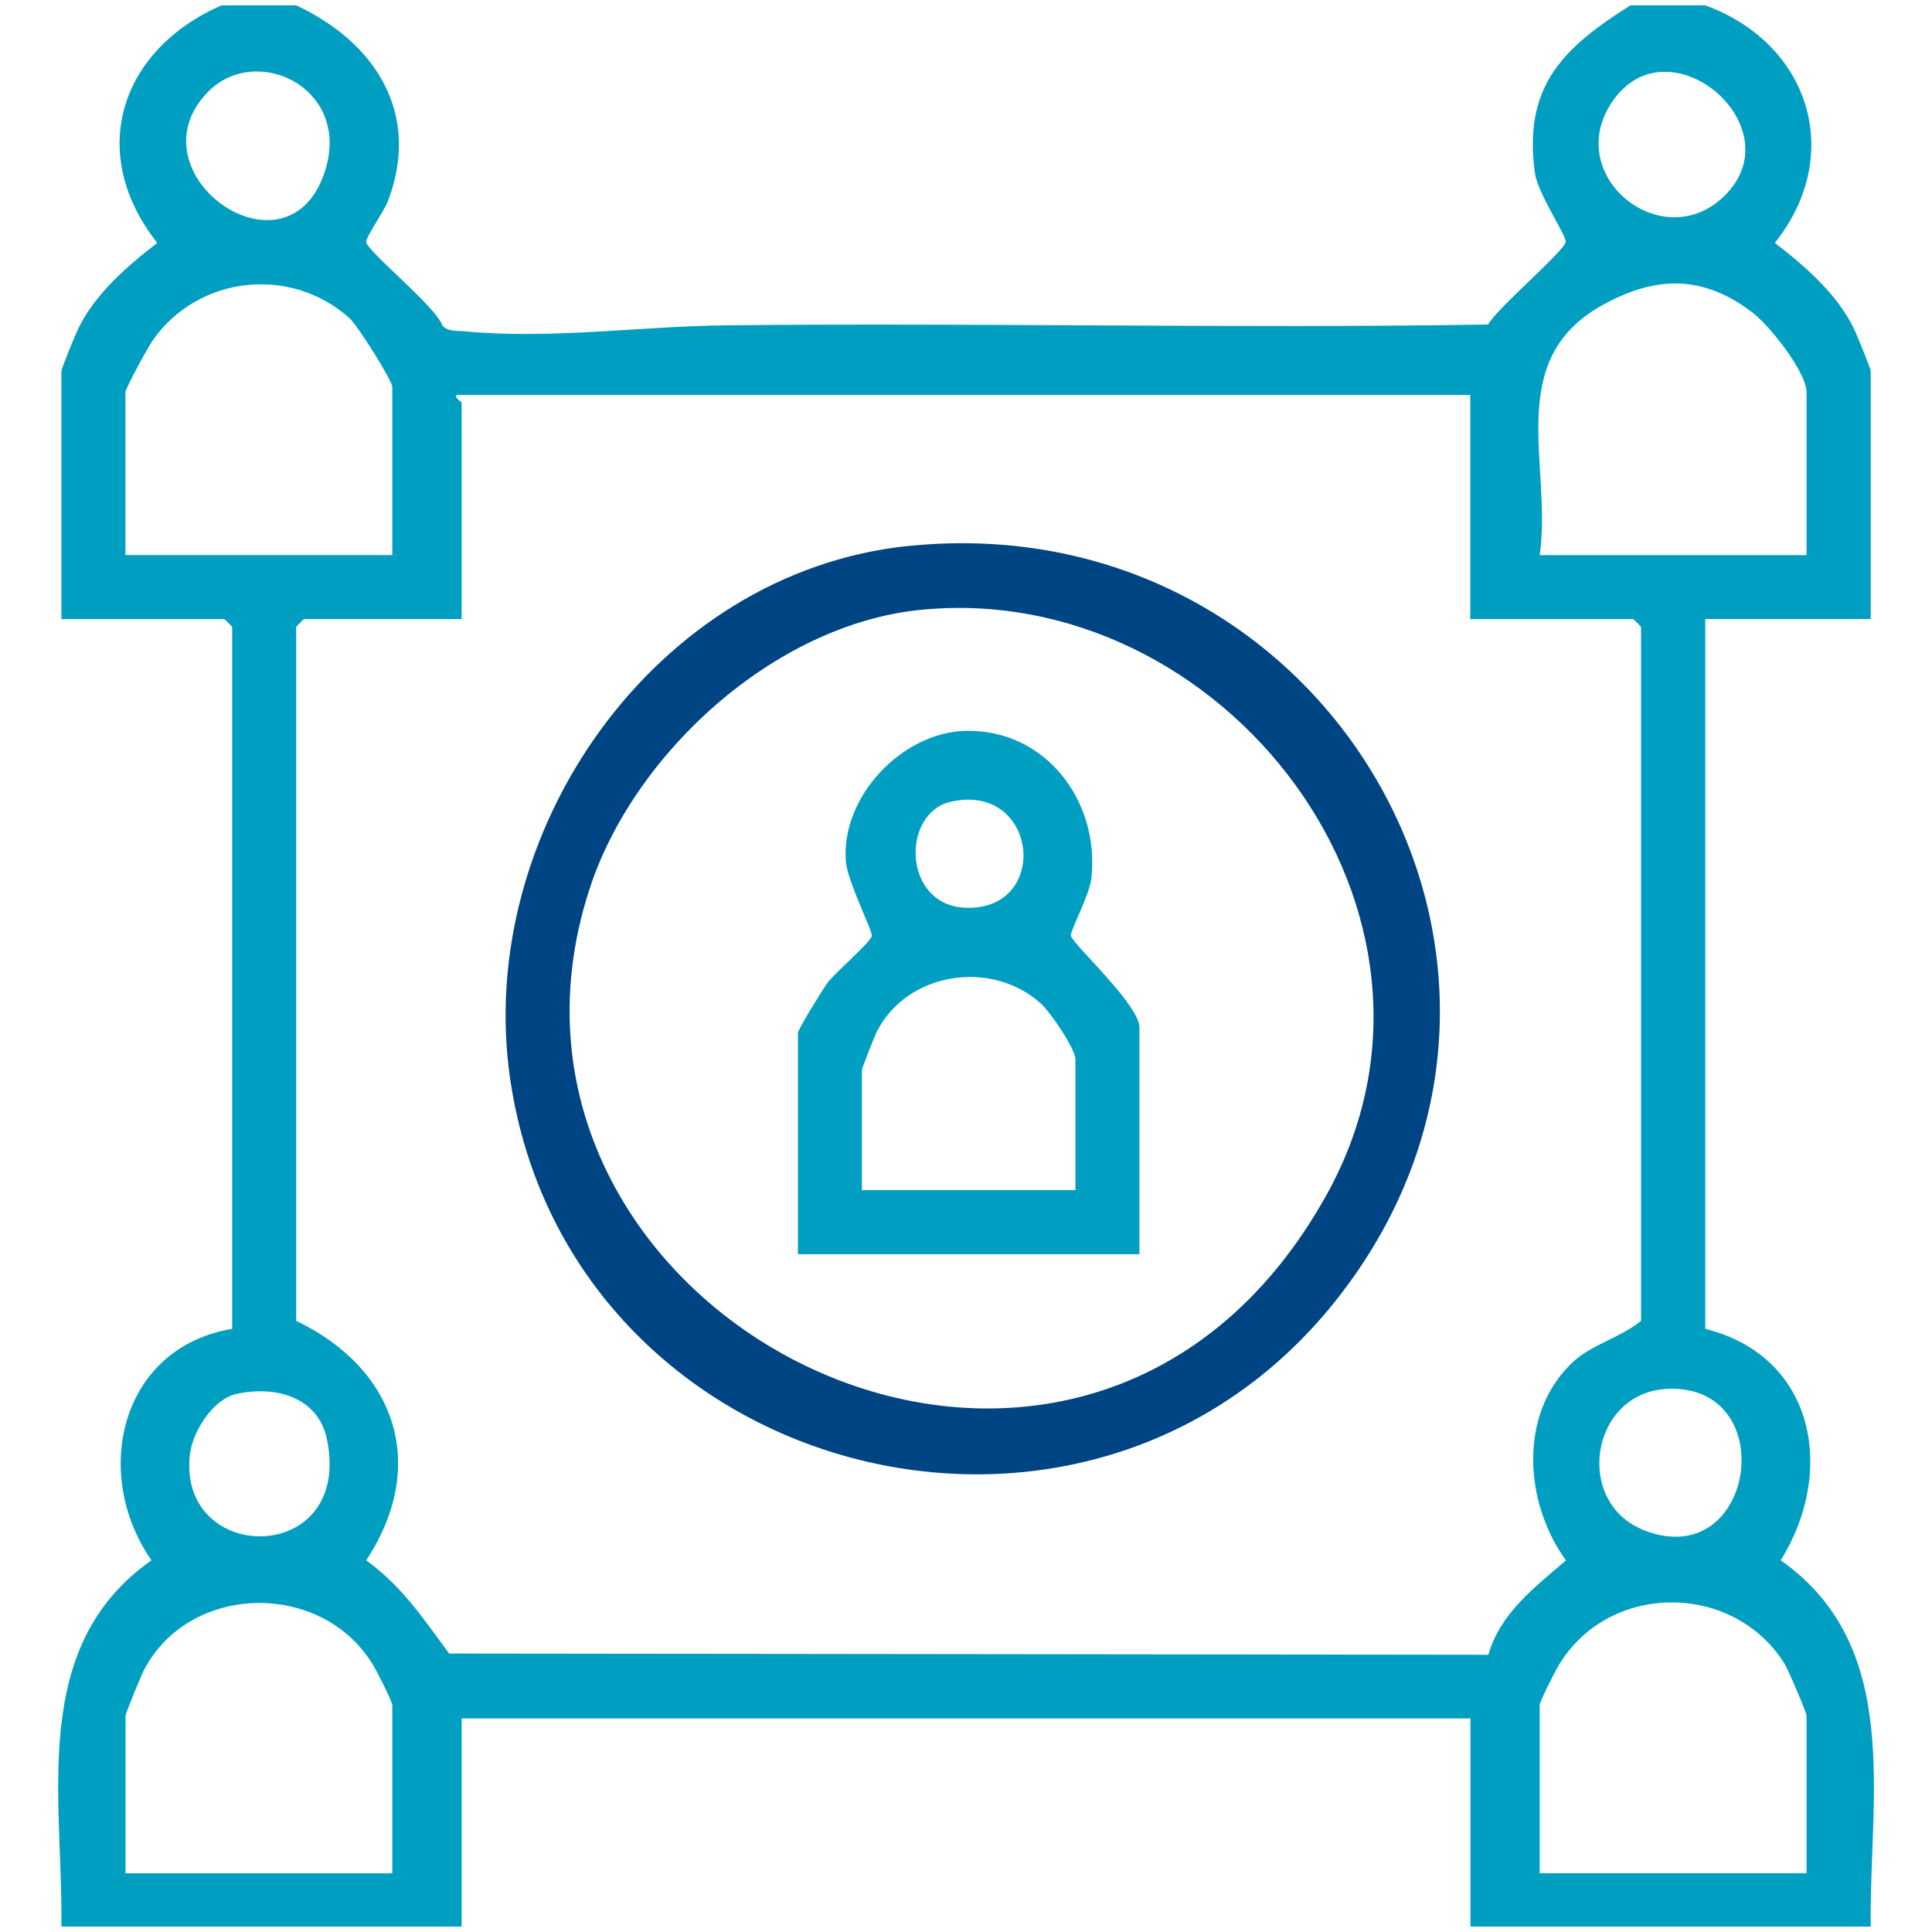
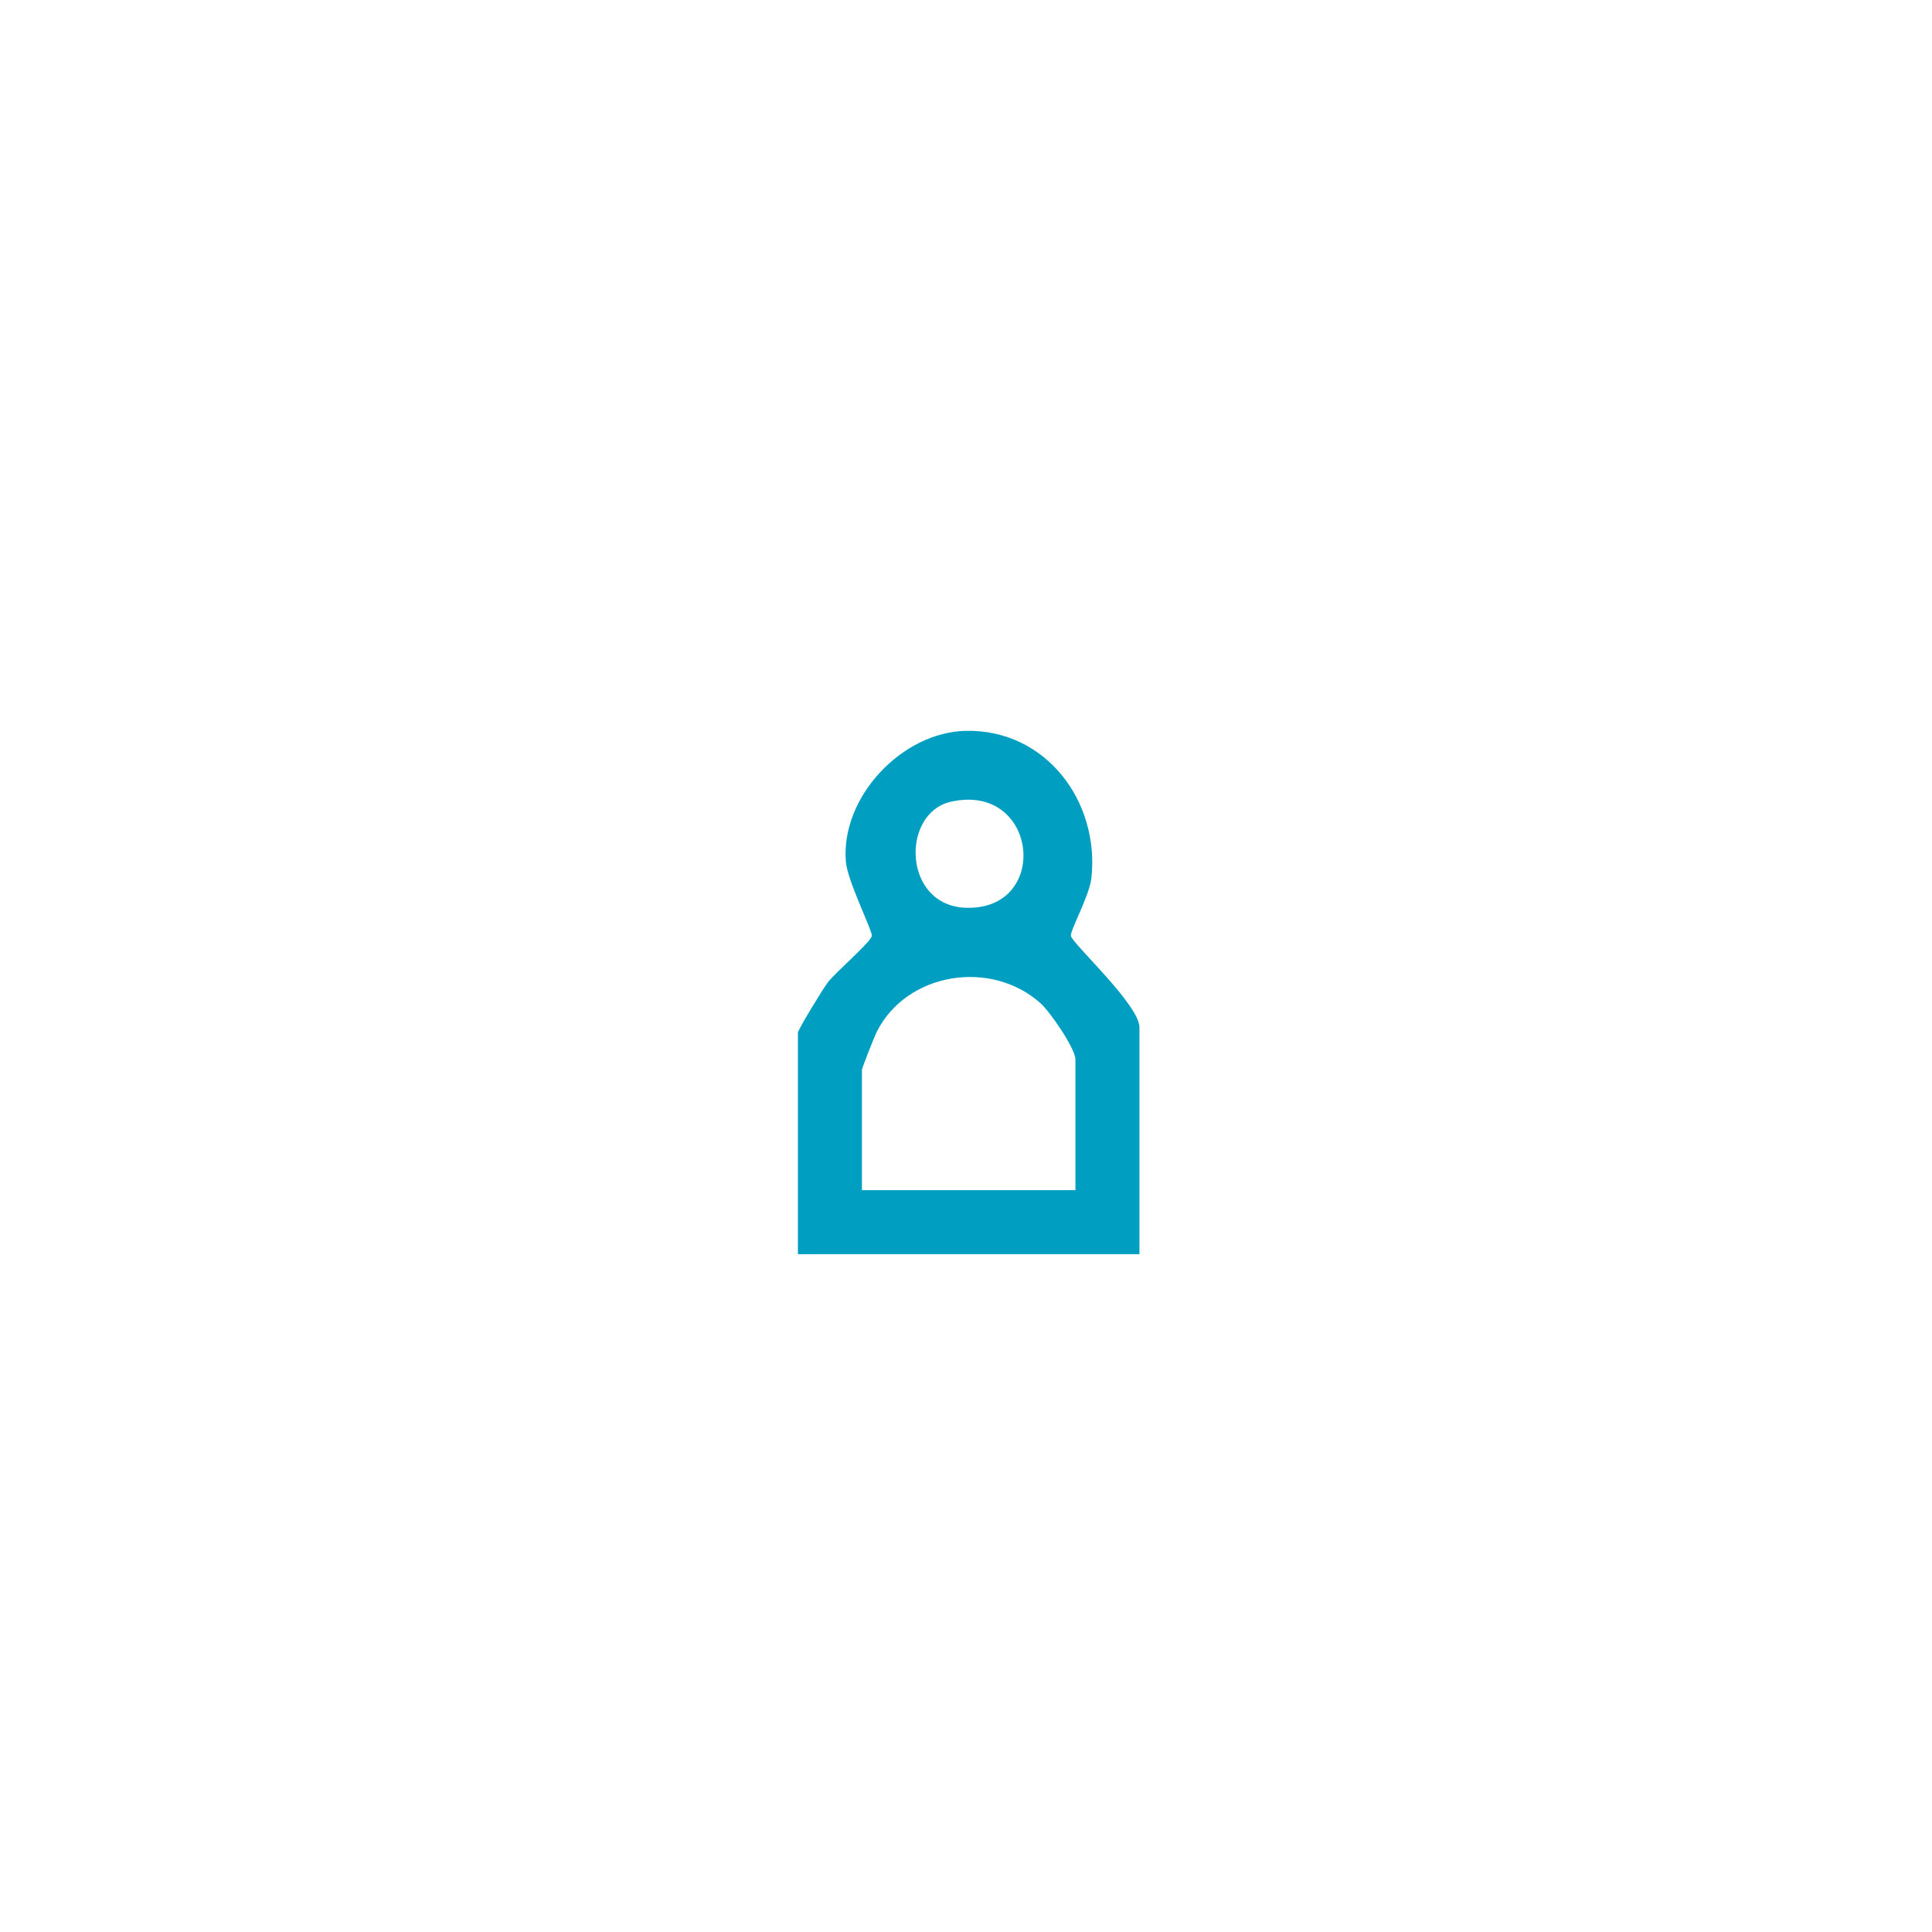
<svg xmlns="http://www.w3.org/2000/svg" id="Layer_1" data-name="Layer 1" viewBox="0 0 360 360">
  <defs>
    <style> .cls-1 { fill: #004583; } .cls-2 { fill: #009fc2; } </style>
  </defs>
-   <path class="cls-2" d="M55.2,1c14.68,6.85,23.32,20.09,17.09,36.48-.69,1.81-4.2,6.84-4.06,7.63.32,1.88,13.03,11.99,14.25,15.63,1.16,1.08,2.58.85,3.99.98,15.92,1.56,32.93-.93,48.75-1.1,47.34-.51,94.72.62,142.06-.15,1.71-3.07,14.11-13.58,14.46-15.37.22-1.13-5.19-8.96-5.73-12.87-2.23-16.16,5.23-23.31,17.81-31.24h13.92c19.4,7.07,26.1,27.81,12.98,44.27,5.62,4.32,11.63,9.55,14.75,16.02.52,1.07,3.11,7.41,3.11,7.83v46.24h-30.83v132.26c20.4,5.08,24.43,26.49,14.06,43.13,22.87,16.09,16.46,44.25,16.77,68.25h-74.58v-38.78H86.02v38.78H11.44c.31-24-6.1-52.18,16.78-68.25-11.27-16.24-5.75-39.65,15.04-43.13V116.85c0-.11-1.39-1.49-1.49-1.49H11.44v-46.24c0-.42,2.59-6.76,3.11-7.83,3.11-6.47,9.13-11.7,14.75-16.02C16.07,28.48,22.38,9.26,41.27,1h13.92ZM38.63,17.25c-14.18,14.84,13.83,35.09,21.44,15.97,6.53-16.38-12.21-25.64-21.44-15.97ZM321.37,36.46c12.93-12.8-9.99-32.36-20.55-18.07-10.32,13.97,8.86,29.64,20.55,18.07ZM73.1,103.43v-31.32c0-1.18-6.45-11.47-8.02-12.87-10.97-9.77-28.09-7.88-36.56,4.09-.93,1.31-5.15,9.06-5.15,9.77v30.33h49.72ZM336.62,103.43v-30.33c0-3.76-6.85-12.39-10.03-14.83-9.19-7.06-18.03-6.97-28.06-1.38-18.47,10.28-9.24,29.93-11.63,46.55h49.72ZM273.97,73.59H85.03c-.26.73.99,1.19.99,1.49v40.27h-29.34c-.11,0-1.49,1.39-1.49,1.49v129.28c18.58,8.89,24.72,26.92,13.05,44.62,6.7,4.87,10.64,10.85,15.45,17.37l193.64.23c2.24-7.79,8.65-12.56,14.46-17.59-7.7-10.6-8.92-27.09,1.03-36.71,3.69-3.56,9.05-4.71,12.96-7.92V116.85c0-.11-1.39-1.49-1.49-1.49h-30.33v-41.77ZM310.52,258.81c-14.17.76-17.38,21.28-4.02,26.39,20.64,7.9,25.59-27.56,4.02-26.39ZM43.97,259.77c-4.35.99-8.14,7.08-8.6,11.34-2.21,20.66,30.41,20.68,25.56-2.87-1.65-8.02-9.71-10.12-16.97-8.47ZM73.1,349.06v-31.32c0-.64-2.55-5.65-3.17-6.77-9.21-16.56-34.55-16.26-43.12.25-.56,1.08-3.42,8.05-3.42,8.51v29.34h49.72ZM336.62,349.06v-29.34c0-.62-3.42-8.64-4.14-9.78-9.78-15.48-33.43-15.12-42.41,1.02-.63,1.12-3.17,6.13-3.17,6.77v31.32h49.72Z" />
-   <path class="cls-1" d="M169.35,101.73c78.06-7.94,128.51,78.63,79.73,140.39-46.71,59.14-142.97,33.25-153.99-40.87-6.84-46.01,26.88-94.71,74.26-99.53ZM171.34,113.66c-26.98,2.78-53.18,26.58-61.46,51.9-26.13,79.9,91.43,140.11,137.42,56.87,28.91-52.33-19.43-114.59-75.95-108.77Z" />
  <path class="cls-2" d="M212.32,233.7h-63.64v-41.27c0-.56,4.66-8.19,5.56-9.36,1.5-1.97,7.97-7.45,8.21-8.68.17-.87-4.52-10.18-4.83-13.78-1.03-12.05,10.45-24.2,22.37-24.43,14.86-.29,24.93,13.11,23.38,27.42-.35,3.26-4,9.84-3.82,10.79.28,1.47,12.77,12.84,12.77,17.05v42.26ZM177.23,149.38c-9.41,2.08-9.05,19.4,2.76,19.77,15.85.49,13.44-23.36-2.76-19.77ZM200.39,221.77v-24.36c0-2.01-4.69-8.83-6.47-10.44-9.26-8.32-24.96-5.78-30.53,5.26-.45.89-2.78,6.78-2.78,7.16v22.38h39.78Z" />
</svg>